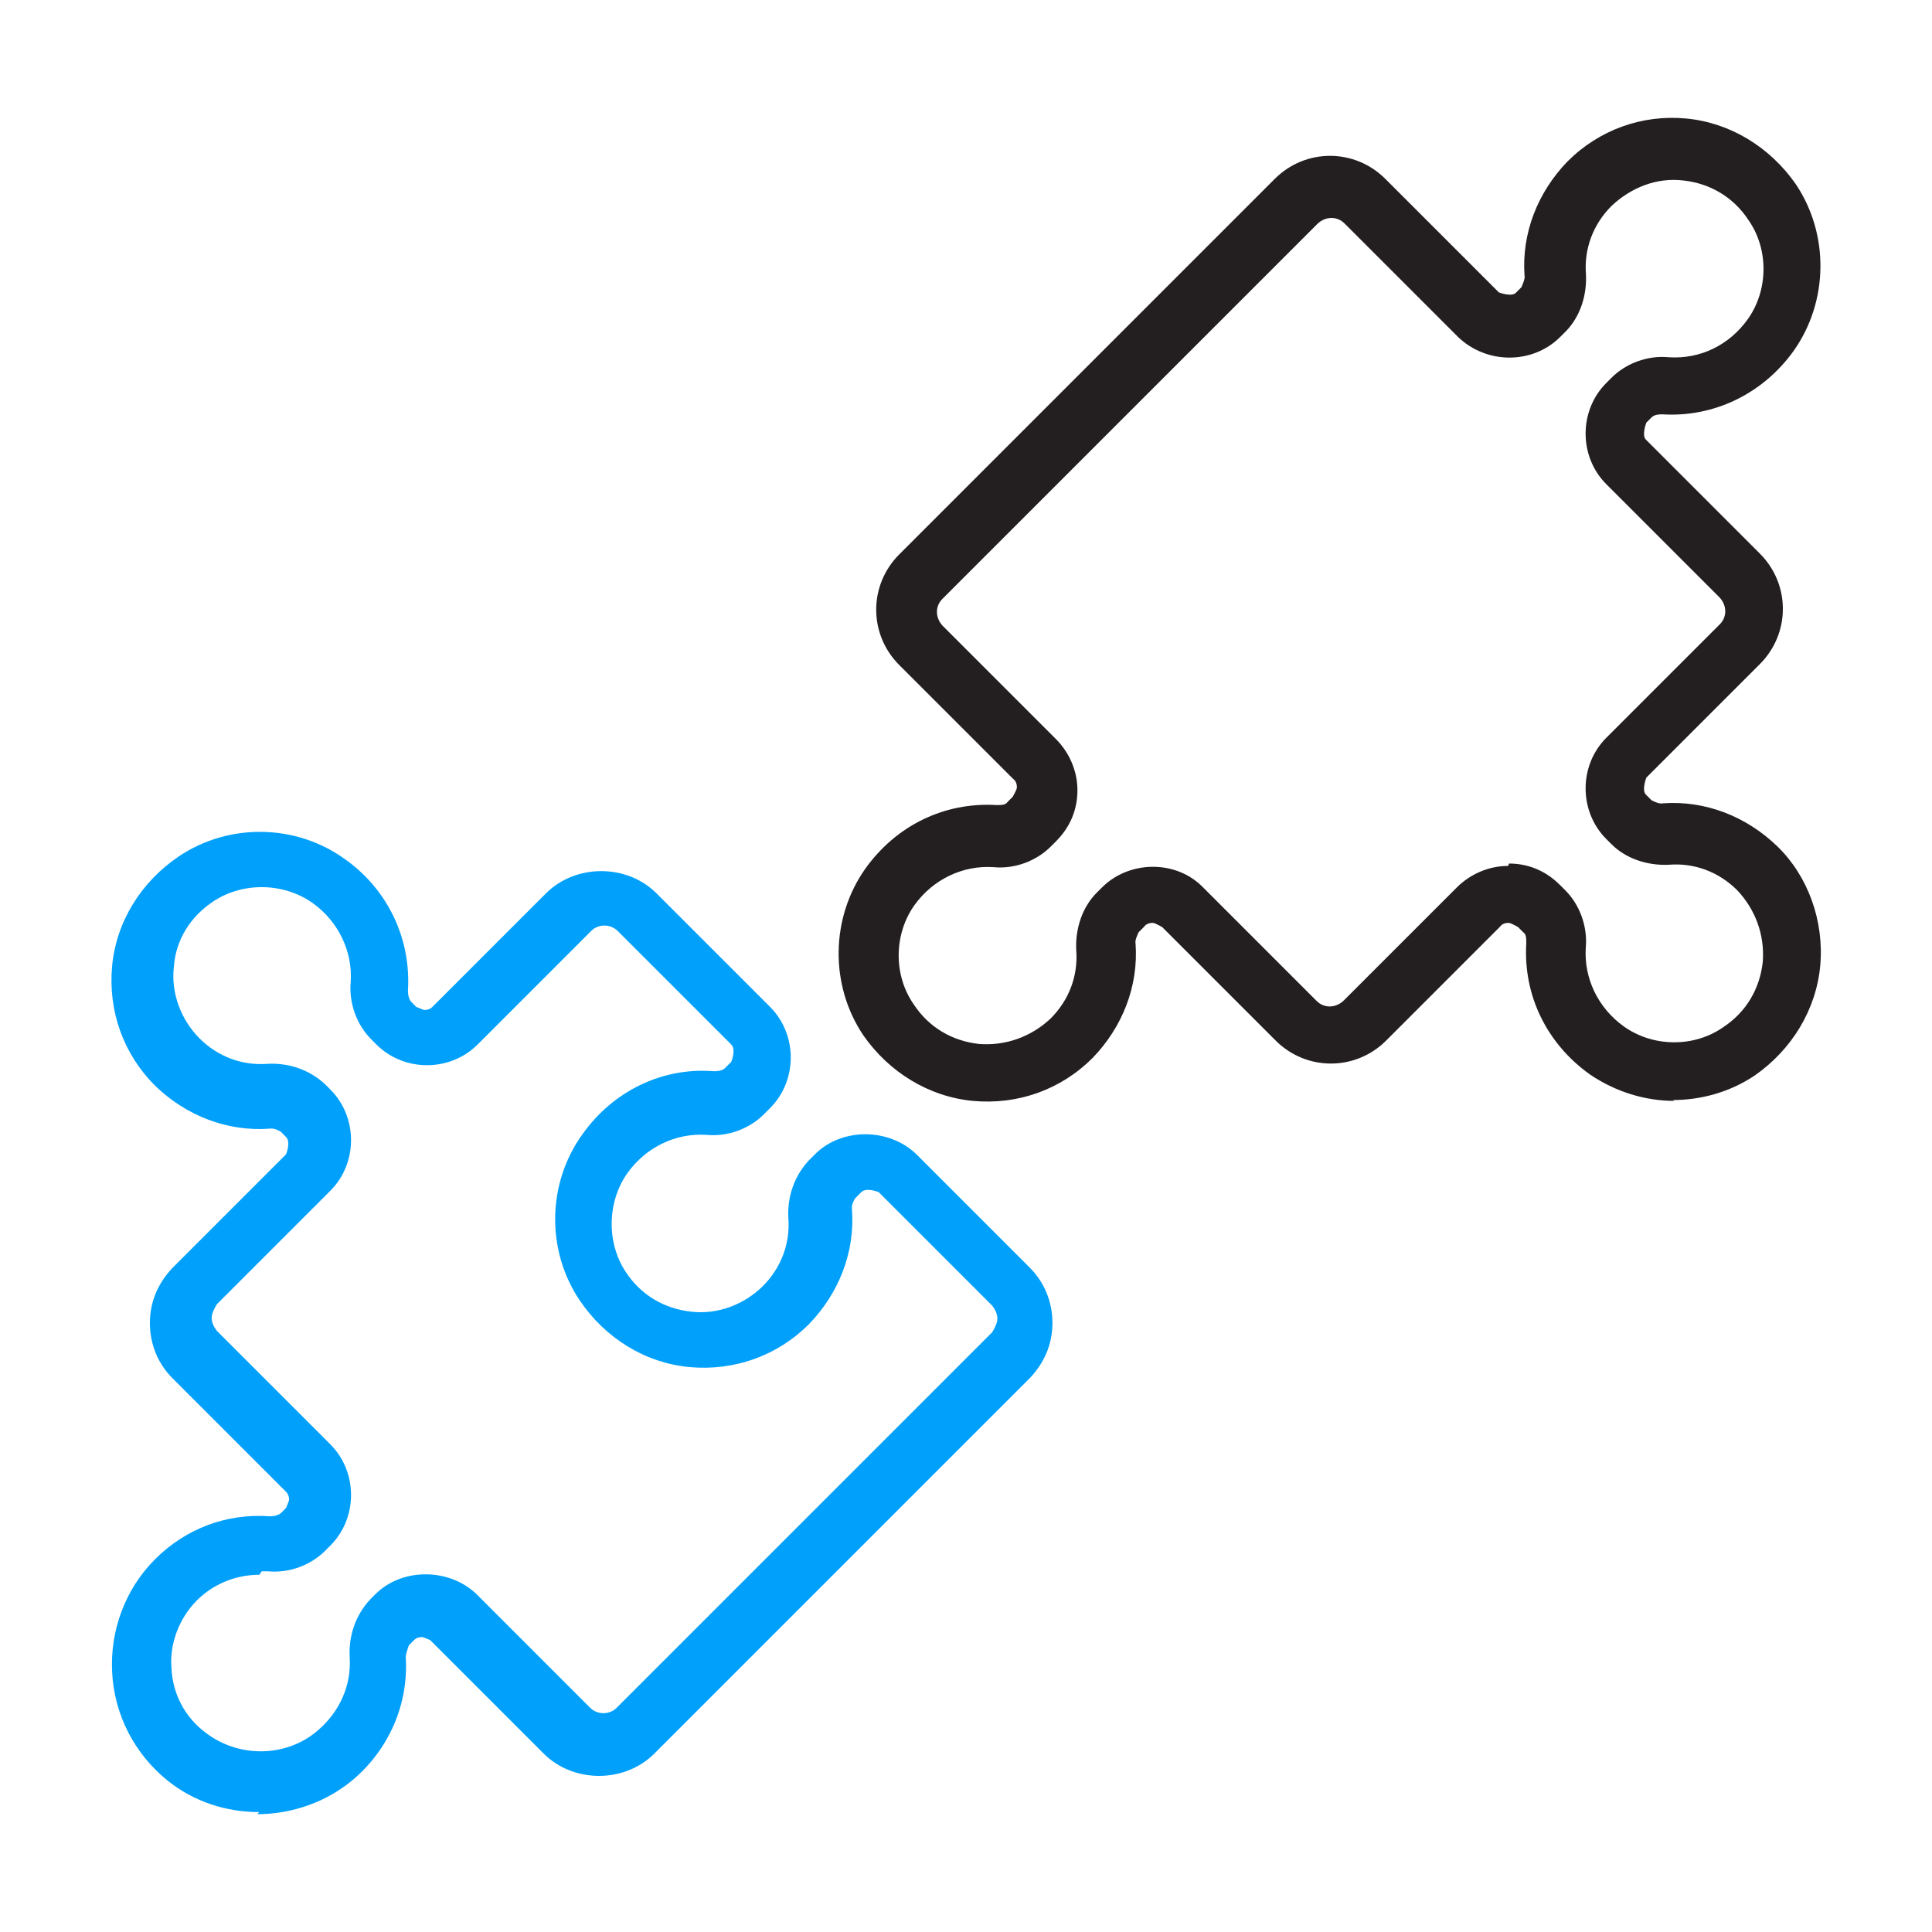
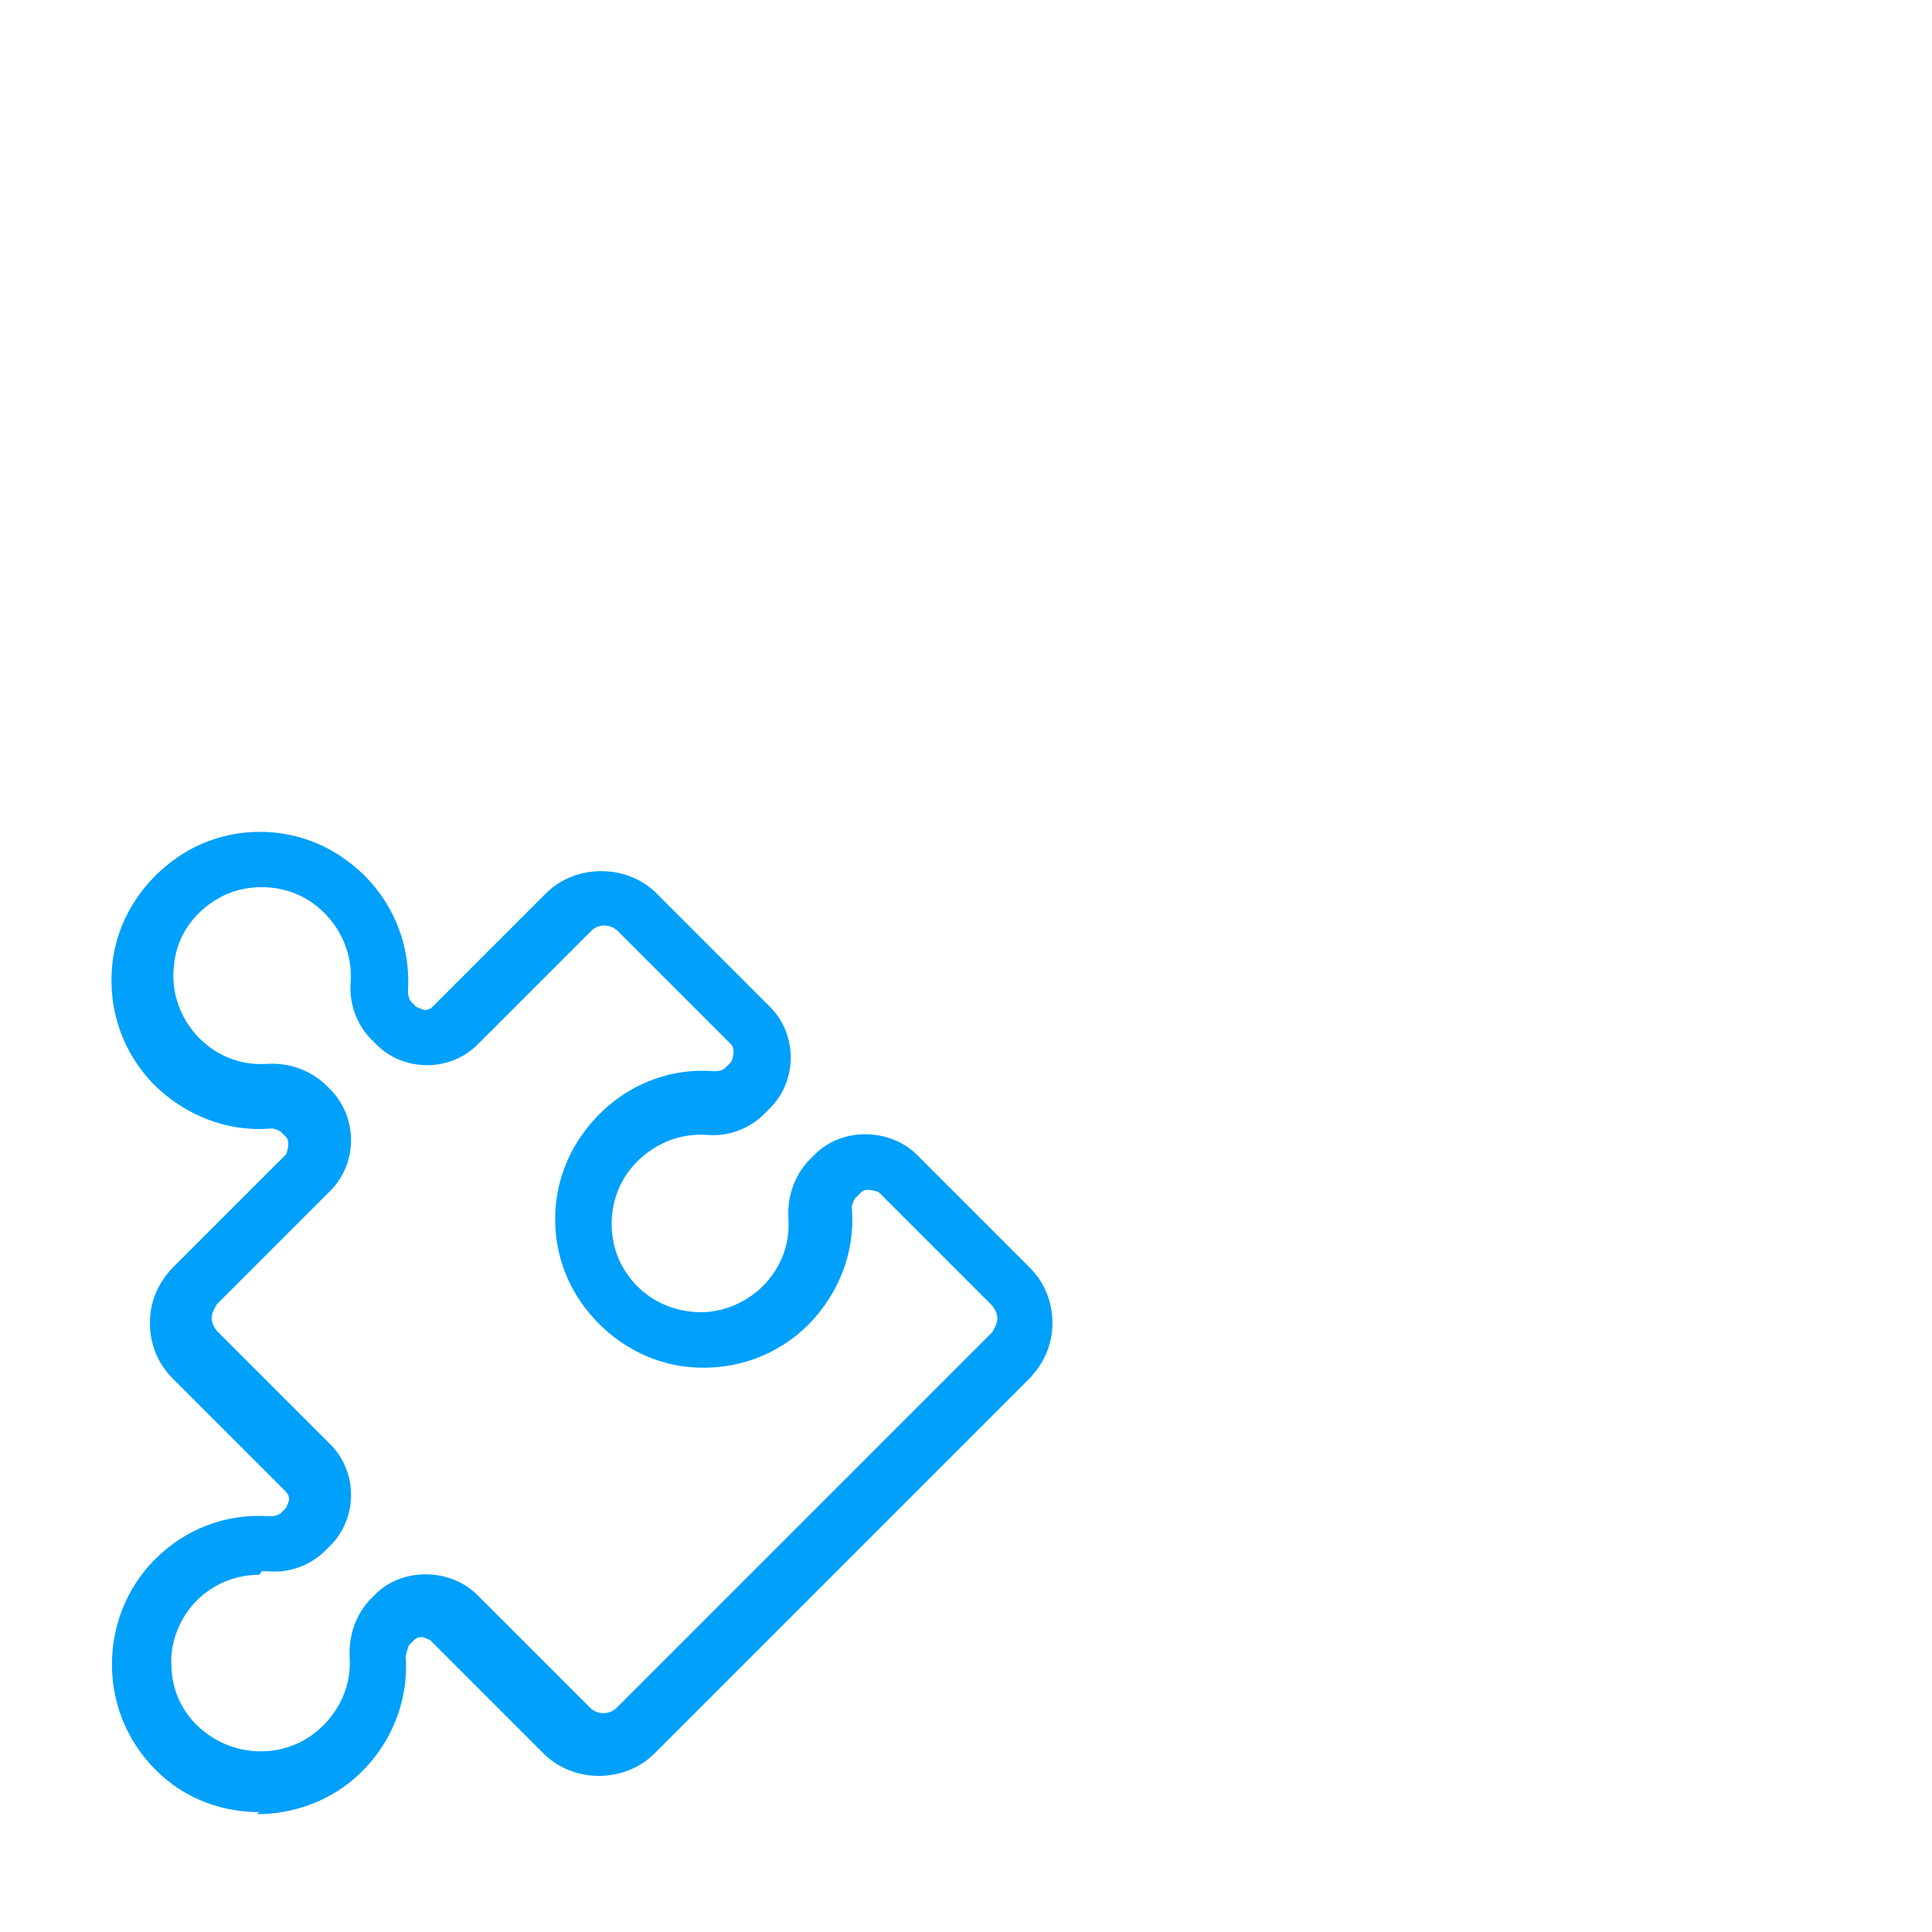
<svg xmlns="http://www.w3.org/2000/svg" id="Icons_Light_Colorway" data-name="Icons Light Colorway" viewBox="0 0 112 112">
  <defs>
    <style>
      .cls-1 {
        fill: #231f20;
      }

      .cls-1, .cls-2 {
        stroke-width: 0px;
      }

      .cls-2 {
        fill: #00a0fb;
      }
    </style>
  </defs>
-   <path class="cls-1" d="m87.47,50.06c1.13,0,2.14.42,2.97,1.25l.3.3c.83.83,1.3,2.08,1.19,3.32-.12,1.78.71,3.5,2.2,4.57,1.66,1.19,4.03,1.25,5.75.06,1.36-.89,2.14-2.25,2.31-3.8.12-1.54-.42-3.03-1.48-4.15-1.07-1.07-2.49-1.6-3.97-1.48-1.25.06-2.49-.36-3.32-1.19l-.3-.3c-1.6-1.6-1.6-4.27,0-5.87l6.58-6.58c.42-.42.42-1.07,0-1.54l-6.58-6.58c-1.6-1.6-1.6-4.27,0-5.87l.3-.3c.83-.83,2.08-1.31,3.32-1.19,1.84.12,3.5-.71,4.57-2.19,1.19-1.66,1.25-4.03.06-5.75-.89-1.36-2.25-2.14-3.8-2.31-1.54-.18-3.03.42-4.15,1.48-1.07,1.07-1.6,2.49-1.48,3.97.06,1.25-.36,2.49-1.19,3.32l-.3.3c-1.6,1.6-4.27,1.6-5.93,0l-6.58-6.58c-.42-.42-1.07-.42-1.54,0l-21.77,21.77c-.42.42-.42,1.07,0,1.54l6.58,6.58c.77.77,1.25,1.84,1.25,2.97s-.42,2.14-1.25,2.97l-.3.3c-.83.83-2.08,1.31-3.32,1.19-1.78-.12-3.5.71-4.57,2.19-1.19,1.66-1.25,4.03-.06,5.75.89,1.36,2.25,2.14,3.8,2.31,1.54.12,3.03-.42,4.15-1.48,1.07-1.07,1.6-2.49,1.48-3.97-.06-1.25.36-2.49,1.19-3.32l.3-.3c1.6-1.6,4.33-1.6,5.87,0l6.58,6.58c.42.42,1.07.42,1.54,0l6.58-6.58c.77-.77,1.84-1.25,2.97-1.25l.06-.12Zm9.61,13.76c-1.72,0-3.44-.53-4.92-1.54-2.49-1.78-3.86-4.57-3.68-7.59,0-.3,0-.53-.18-.65l-.3-.3s-.42-.24-.53-.24-.36,0-.53.24l-6.58,6.58c-1.78,1.78-4.63,1.78-6.41,0l-6.58-6.58s-.42-.24-.53-.24-.36,0-.53.24l-.3.3s-.24.47-.18.65c.18,2.49-.77,4.86-2.49,6.64-1.84,1.84-4.33,2.73-6.94,2.49-2.55-.24-4.86-1.66-6.35-3.8-1.96-2.91-1.9-6.82.12-9.67,1.78-2.49,4.57-3.86,7.59-3.68.3,0,.53,0,.65-.18l.3-.3s.24-.42.24-.53,0-.36-.24-.53l-6.58-6.58c-1.78-1.78-1.78-4.63,0-6.41l21.77-21.77c1.78-1.78,4.63-1.78,6.41,0l6.58,6.58s.77.3,1.01,0l.3-.3s.24-.53.18-.65c-.18-2.49.77-4.86,2.49-6.64,1.84-1.84,4.33-2.73,6.88-2.49,2.55.24,4.86,1.66,6.35,3.8,1.96,2.91,1.9,6.82-.12,9.67-1.78,2.49-4.63,3.86-7.59,3.68-.18,0-.47,0-.65.18l-.3.3s-.3.77,0,1.01l6.58,6.58c1.78,1.78,1.78,4.63,0,6.41l-6.58,6.58s-.3.77,0,1.01l.3.3s.42.24.65.18c2.49-.18,4.86.77,6.64,2.49,1.78,1.72,2.73,4.33,2.49,6.94-.24,2.55-1.66,4.86-3.8,6.35-1.42.95-3.08,1.42-4.75,1.42l.12.06Z" />
  <path class="cls-2" d="m15.04,91.29c-1.36,0-2.67.53-3.62,1.48-1.01,1.01-1.6,2.49-1.48,3.92.06,1.48.77,2.85,1.96,3.74,1.9,1.48,4.69,1.48,6.53-.12,1.25-1.07,1.96-2.61,1.84-4.27-.06-1.25.36-2.43,1.19-3.32l.3-.3c1.54-1.54,4.27-1.54,5.87,0l6.58,6.58c.42.42,1.13.42,1.54,0l21.77-21.77s.3-.47.3-.77-.12-.53-.3-.77l-6.58-6.58s-.71-.3-1.01,0l-.36.36s-.24.36-.18.65c.18,2.49-.77,4.86-2.49,6.64-1.84,1.84-4.33,2.73-6.94,2.49-2.55-.24-4.86-1.66-6.35-3.86-1.96-2.91-1.9-6.82.18-9.67,1.78-2.49,4.63-3.86,7.59-3.62.12,0,.47,0,.65-.18l.36-.36s.3-.71,0-1.01l-6.58-6.58c-.42-.42-1.13-.42-1.54,0l-6.58,6.58c-1.6,1.6-4.27,1.6-5.87,0l-.3-.3c-.83-.83-1.3-2.08-1.19-3.32.12-1.78-.71-3.5-2.19-4.57-1.66-1.19-4.03-1.25-5.75-.12-1.36.89-2.2,2.25-2.31,3.8-.18,1.54.42,3.08,1.48,4.15,1.07,1.07,2.49,1.6,3.97,1.48,1.25-.06,2.43.36,3.32,1.19l.3.3c1.6,1.6,1.6,4.27,0,5.87l-6.58,6.58s-.3.47-.3.77.12.53.3.77l6.58,6.58c1.6,1.6,1.6,4.27,0,5.87l-.3.3c-.83.83-2.08,1.31-3.32,1.19h-.36l-.12.18Zm0,13.76c-1.9,0-3.8-.59-5.34-1.84-1.9-1.54-3.08-3.8-3.2-6.29-.12-2.43.77-4.81,2.49-6.53,1.78-1.78,4.15-2.67,6.64-2.49.12,0,.42,0,.65-.18l.3-.3s.18-.42.18-.47,0-.3-.18-.47l-6.58-6.58c-.83-.83-1.31-1.96-1.31-3.2s.47-2.31,1.31-3.2l6.58-6.58s.3-.71,0-1.01l-.3-.3s-.36-.24-.65-.18c-2.49.18-4.86-.77-6.64-2.49-1.84-1.84-2.73-4.33-2.49-6.94.24-2.55,1.66-4.86,3.86-6.35,2.91-1.96,6.82-1.9,9.67.18,2.49,1.78,3.8,4.63,3.62,7.59,0,.12,0,.42.18.65l.3.3s.42.18.47.18.3,0,.47-.18l6.58-6.58c1.72-1.72,4.69-1.72,6.41,0l6.58,6.58c1.6,1.6,1.6,4.27,0,5.87l-.36.36c-.83.83-2.08,1.31-3.32,1.19-1.78-.12-3.5.71-4.57,2.19-1.19,1.66-1.25,4.03-.12,5.75.89,1.36,2.25,2.14,3.8,2.31,1.54.18,3.08-.42,4.15-1.48,1.07-1.07,1.6-2.49,1.48-3.97-.06-1.25.36-2.43,1.19-3.32l.36-.36c1.54-1.54,4.27-1.54,5.87,0l6.58,6.58c.83.83,1.31,1.96,1.31,3.2s-.47,2.31-1.31,3.2l-21.77,21.77c-1.72,1.72-4.69,1.72-6.41,0l-6.58-6.58s-.42-.18-.47-.18-.3,0-.47.18l-.3.3s-.18.53-.18.65c.18,2.73-.95,5.34-3.03,7.12-1.54,1.31-3.56,2.02-5.58,2.02l.12-.12Z" />
</svg>